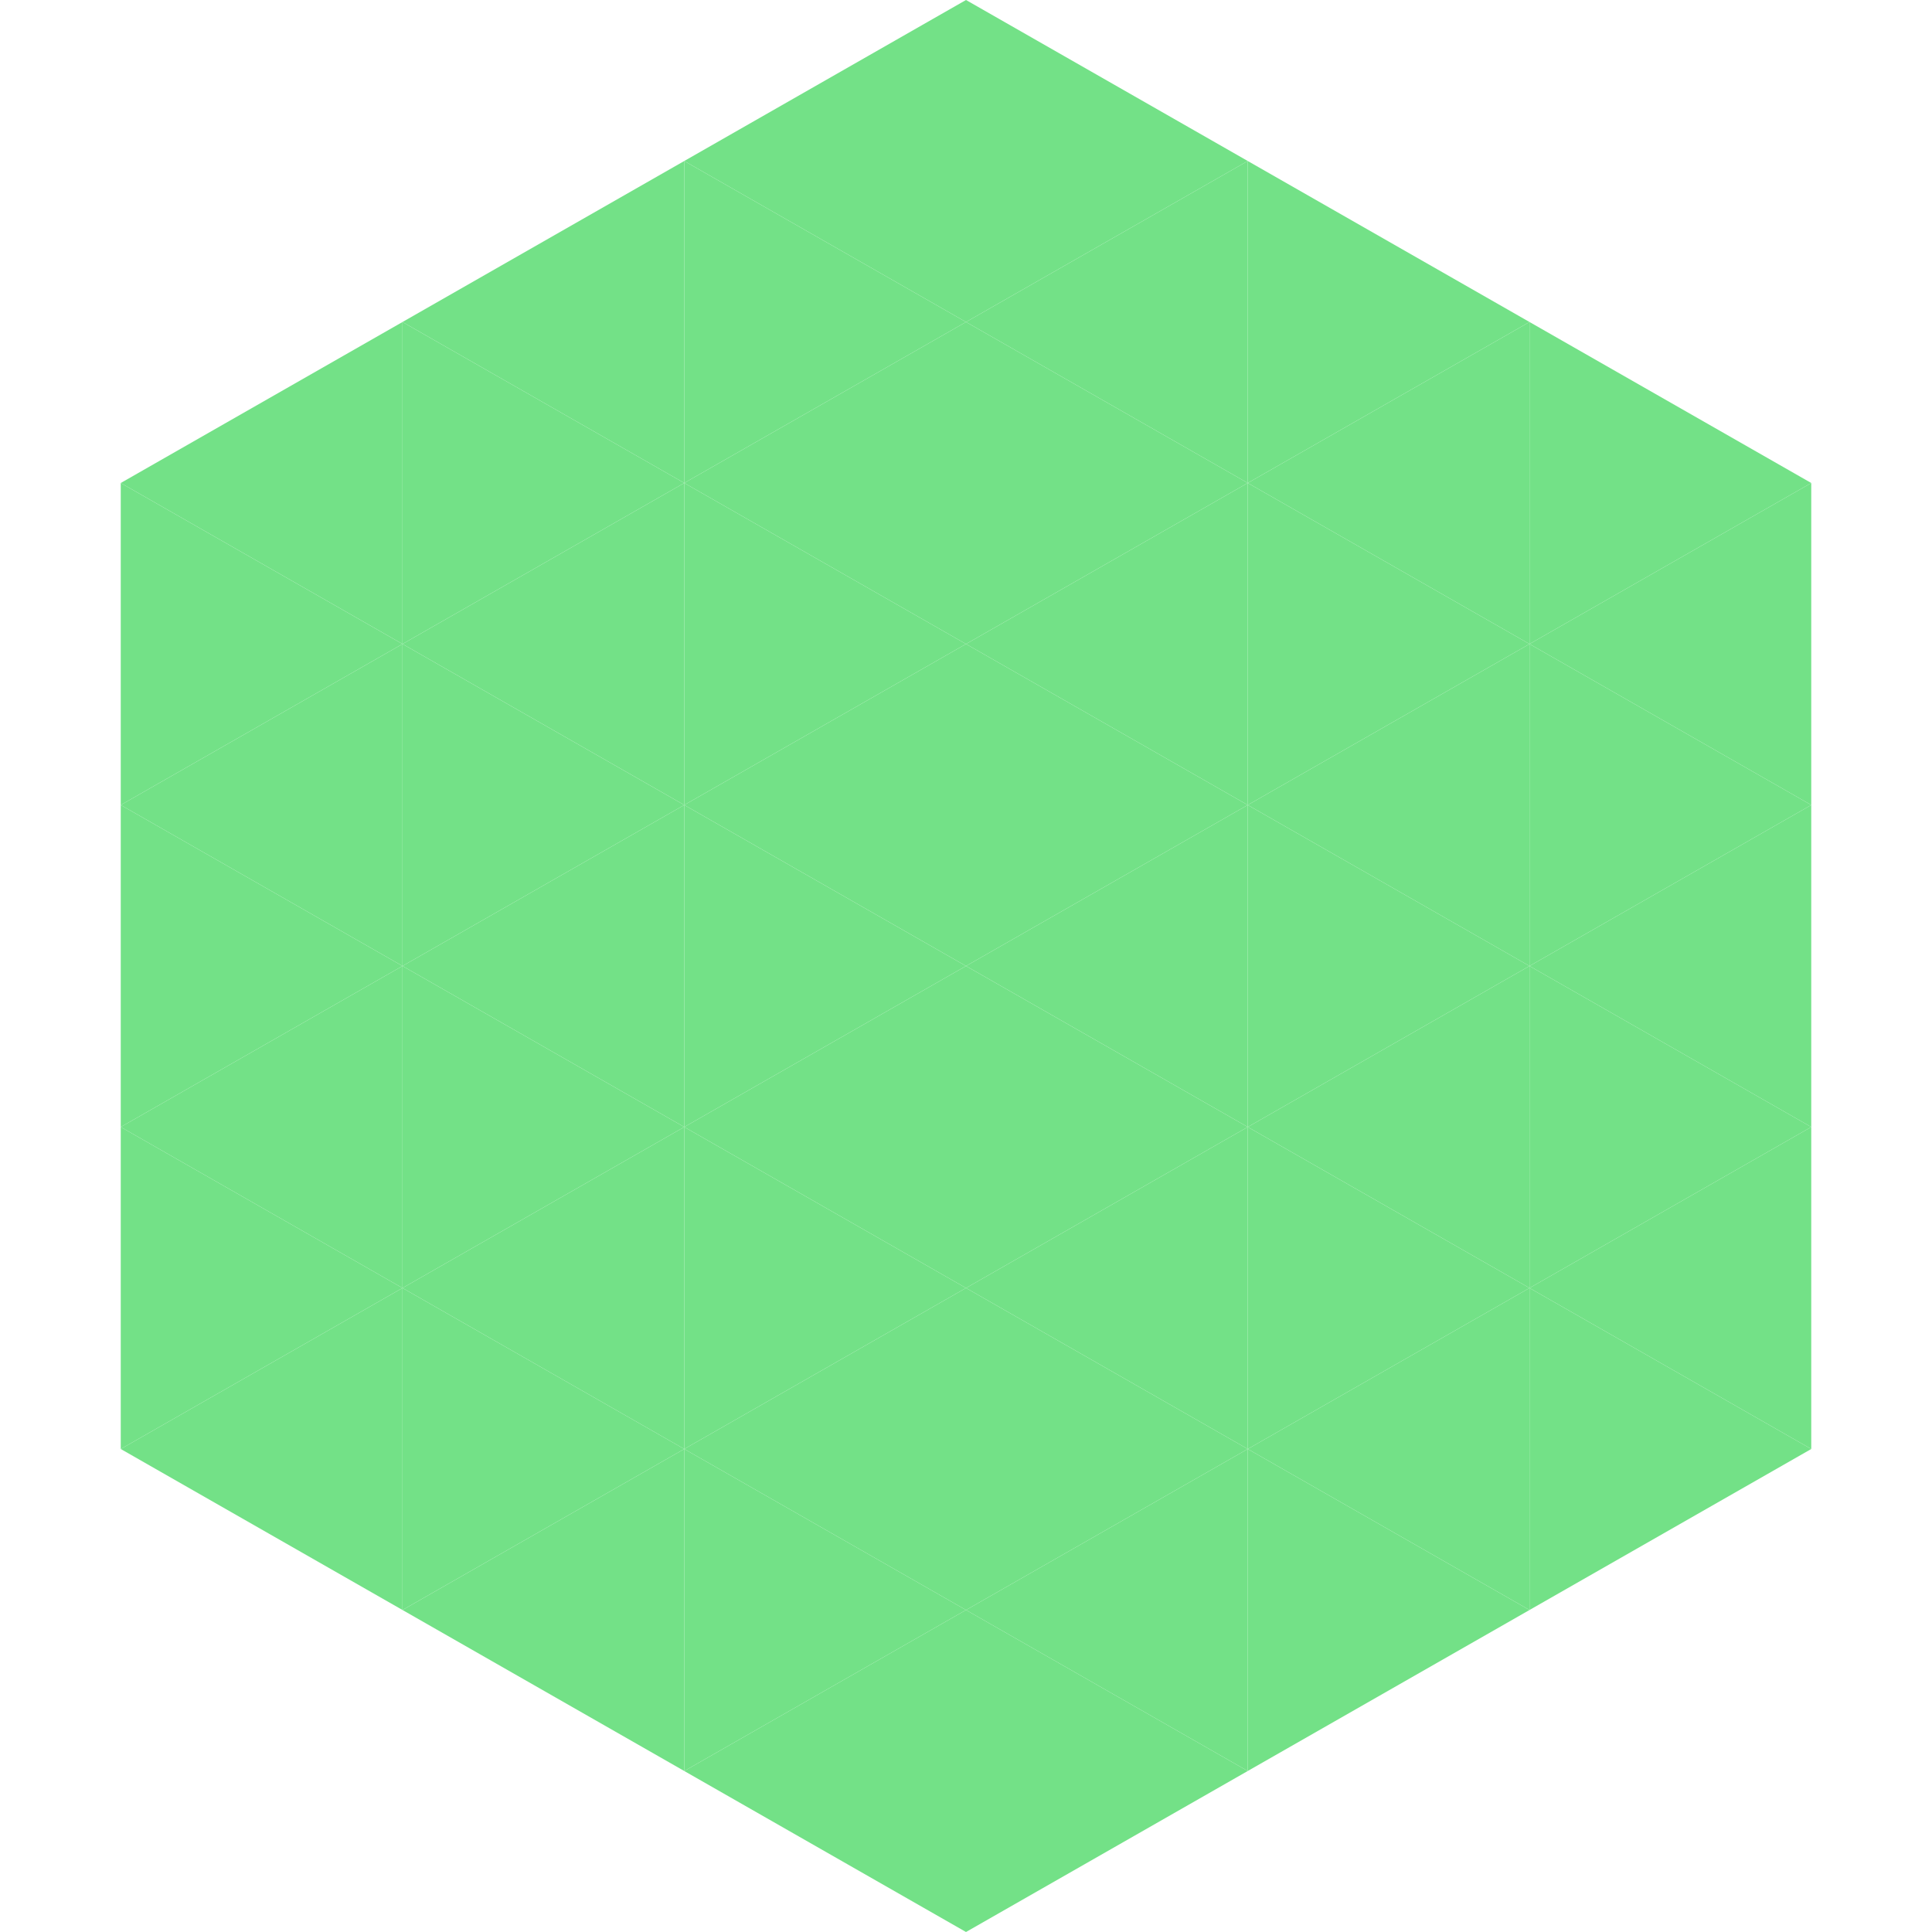
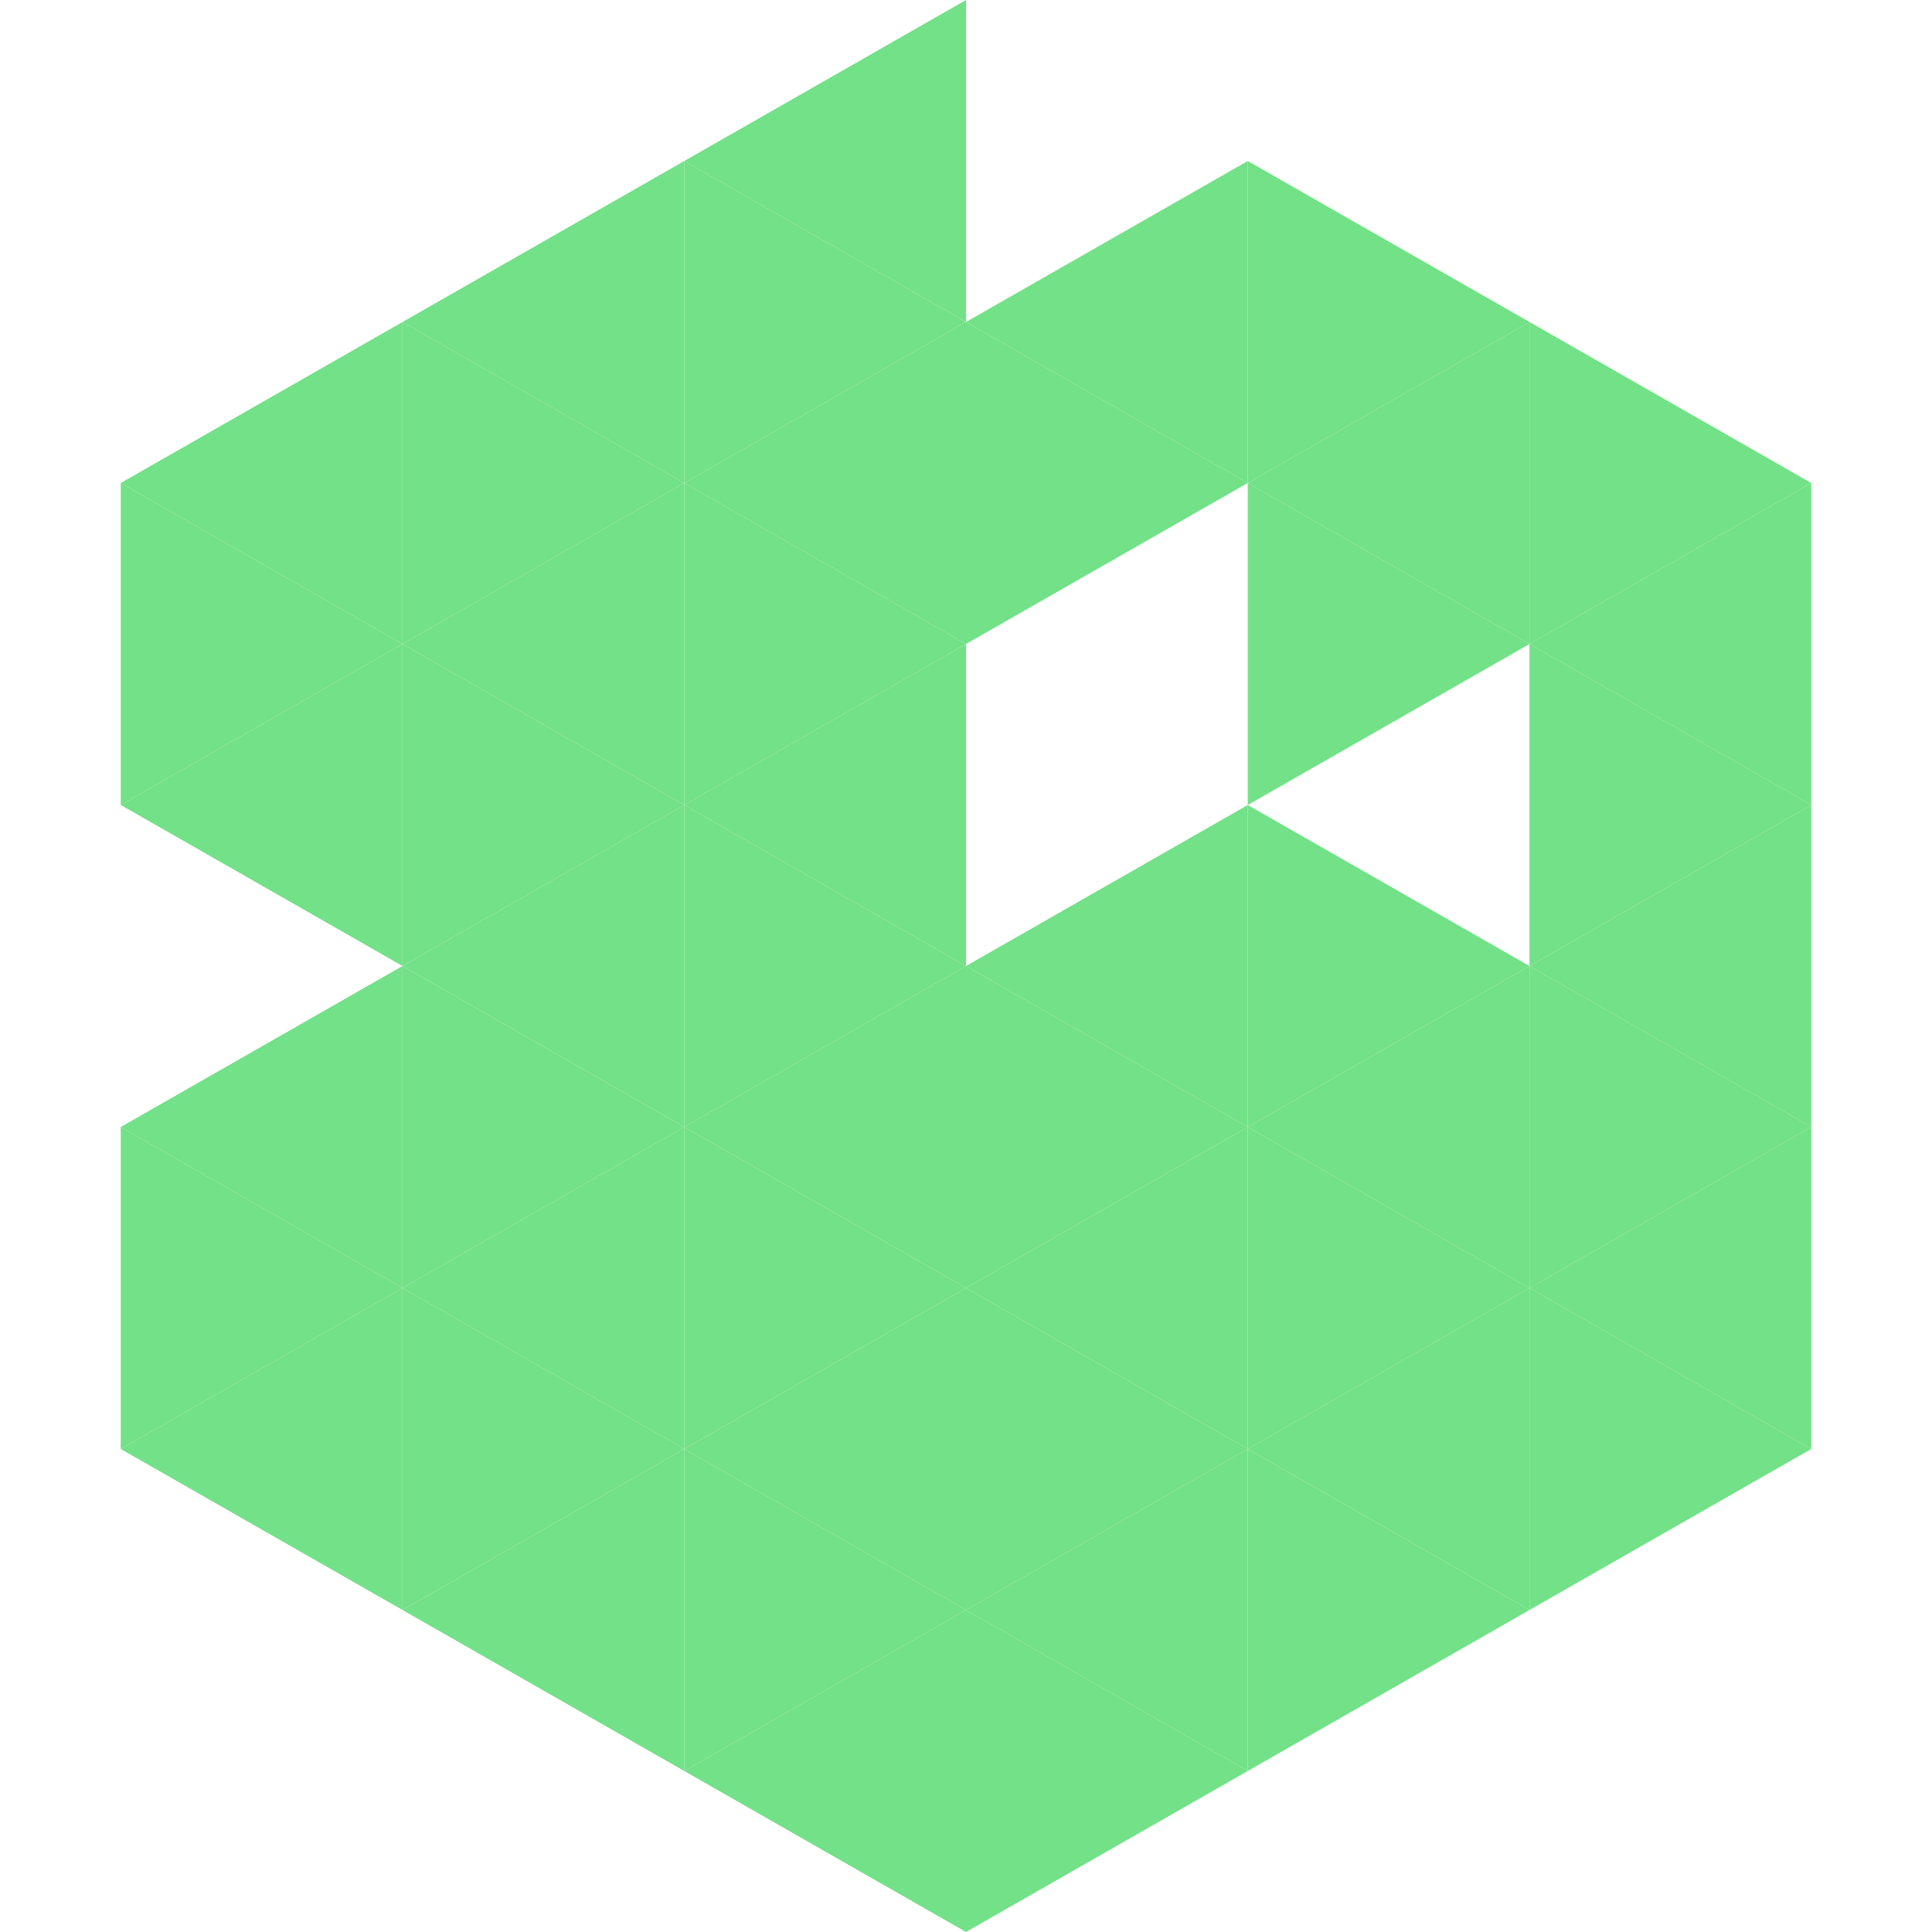
<svg xmlns="http://www.w3.org/2000/svg" width="240" height="240">
  <polygon points="50,40 15,60 50,80" style="fill:rgb(115,225,135)" />
  <polygon points="190,40 225,60 190,80" style="fill:rgb(115,225,135)" />
  <polygon points="15,60 50,80 15,100" style="fill:rgb(115,225,135)" />
  <polygon points="225,60 190,80 225,100" style="fill:rgb(115,225,135)" />
  <polygon points="50,80 15,100 50,120" style="fill:rgb(115,225,135)" />
  <polygon points="190,80 225,100 190,120" style="fill:rgb(115,225,135)" />
-   <polygon points="15,100 50,120 15,140" style="fill:rgb(115,225,135)" />
  <polygon points="225,100 190,120 225,140" style="fill:rgb(115,225,135)" />
  <polygon points="50,120 15,140 50,160" style="fill:rgb(115,225,135)" />
  <polygon points="190,120 225,140 190,160" style="fill:rgb(115,225,135)" />
  <polygon points="15,140 50,160 15,180" style="fill:rgb(115,225,135)" />
  <polygon points="225,140 190,160 225,180" style="fill:rgb(115,225,135)" />
  <polygon points="50,160 15,180 50,200" style="fill:rgb(115,225,135)" />
  <polygon points="190,160 225,180 190,200" style="fill:rgb(115,225,135)" />
  <polygon points="15,180 50,200 15,220" style="fill:rgb(255,255,255); fill-opacity:0" />
  <polygon points="225,180 190,200 225,220" style="fill:rgb(255,255,255); fill-opacity:0" />
  <polygon points="50,0 85,20 50,40" style="fill:rgb(255,255,255); fill-opacity:0" />
  <polygon points="190,0 155,20 190,40" style="fill:rgb(255,255,255); fill-opacity:0" />
  <polygon points="85,20 50,40 85,60" style="fill:rgb(115,225,135)" />
  <polygon points="155,20 190,40 155,60" style="fill:rgb(115,225,135)" />
  <polygon points="50,40 85,60 50,80" style="fill:rgb(115,225,135)" />
  <polygon points="190,40 155,60 190,80" style="fill:rgb(115,225,135)" />
  <polygon points="85,60 50,80 85,100" style="fill:rgb(115,225,135)" />
  <polygon points="155,60 190,80 155,100" style="fill:rgb(115,225,135)" />
  <polygon points="50,80 85,100 50,120" style="fill:rgb(115,225,135)" />
-   <polygon points="190,80 155,100 190,120" style="fill:rgb(115,225,135)" />
  <polygon points="85,100 50,120 85,140" style="fill:rgb(115,225,135)" />
  <polygon points="155,100 190,120 155,140" style="fill:rgb(115,225,135)" />
  <polygon points="50,120 85,140 50,160" style="fill:rgb(115,225,135)" />
  <polygon points="190,120 155,140 190,160" style="fill:rgb(115,225,135)" />
  <polygon points="85,140 50,160 85,180" style="fill:rgb(115,225,135)" />
  <polygon points="155,140 190,160 155,180" style="fill:rgb(115,225,135)" />
  <polygon points="50,160 85,180 50,200" style="fill:rgb(115,225,135)" />
  <polygon points="190,160 155,180 190,200" style="fill:rgb(115,225,135)" />
  <polygon points="85,180 50,200 85,220" style="fill:rgb(115,225,135)" />
  <polygon points="155,180 190,200 155,220" style="fill:rgb(115,225,135)" />
  <polygon points="120,0 85,20 120,40" style="fill:rgb(115,225,135)" />
-   <polygon points="120,0 155,20 120,40" style="fill:rgb(115,225,135)" />
  <polygon points="85,20 120,40 85,60" style="fill:rgb(115,225,135)" />
  <polygon points="155,20 120,40 155,60" style="fill:rgb(115,225,135)" />
  <polygon points="120,40 85,60 120,80" style="fill:rgb(115,225,135)" />
  <polygon points="120,40 155,60 120,80" style="fill:rgb(115,225,135)" />
  <polygon points="85,60 120,80 85,100" style="fill:rgb(115,225,135)" />
-   <polygon points="155,60 120,80 155,100" style="fill:rgb(115,225,135)" />
  <polygon points="120,80 85,100 120,120" style="fill:rgb(115,225,135)" />
-   <polygon points="120,80 155,100 120,120" style="fill:rgb(115,225,135)" />
  <polygon points="85,100 120,120 85,140" style="fill:rgb(115,225,135)" />
  <polygon points="155,100 120,120 155,140" style="fill:rgb(115,225,135)" />
  <polygon points="120,120 85,140 120,160" style="fill:rgb(115,225,135)" />
  <polygon points="120,120 155,140 120,160" style="fill:rgb(115,225,135)" />
  <polygon points="85,140 120,160 85,180" style="fill:rgb(115,225,135)" />
  <polygon points="155,140 120,160 155,180" style="fill:rgb(115,225,135)" />
  <polygon points="120,160 85,180 120,200" style="fill:rgb(115,225,135)" />
  <polygon points="120,160 155,180 120,200" style="fill:rgb(115,225,135)" />
  <polygon points="85,180 120,200 85,220" style="fill:rgb(115,225,135)" />
  <polygon points="155,180 120,200 155,220" style="fill:rgb(115,225,135)" />
  <polygon points="120,200 85,220 120,240" style="fill:rgb(115,225,135)" />
  <polygon points="120,200 155,220 120,240" style="fill:rgb(115,225,135)" />
  <polygon points="85,220 120,240 85,260" style="fill:rgb(255,255,255); fill-opacity:0" />
  <polygon points="155,220 120,240 155,260" style="fill:rgb(255,255,255); fill-opacity:0" />
</svg>